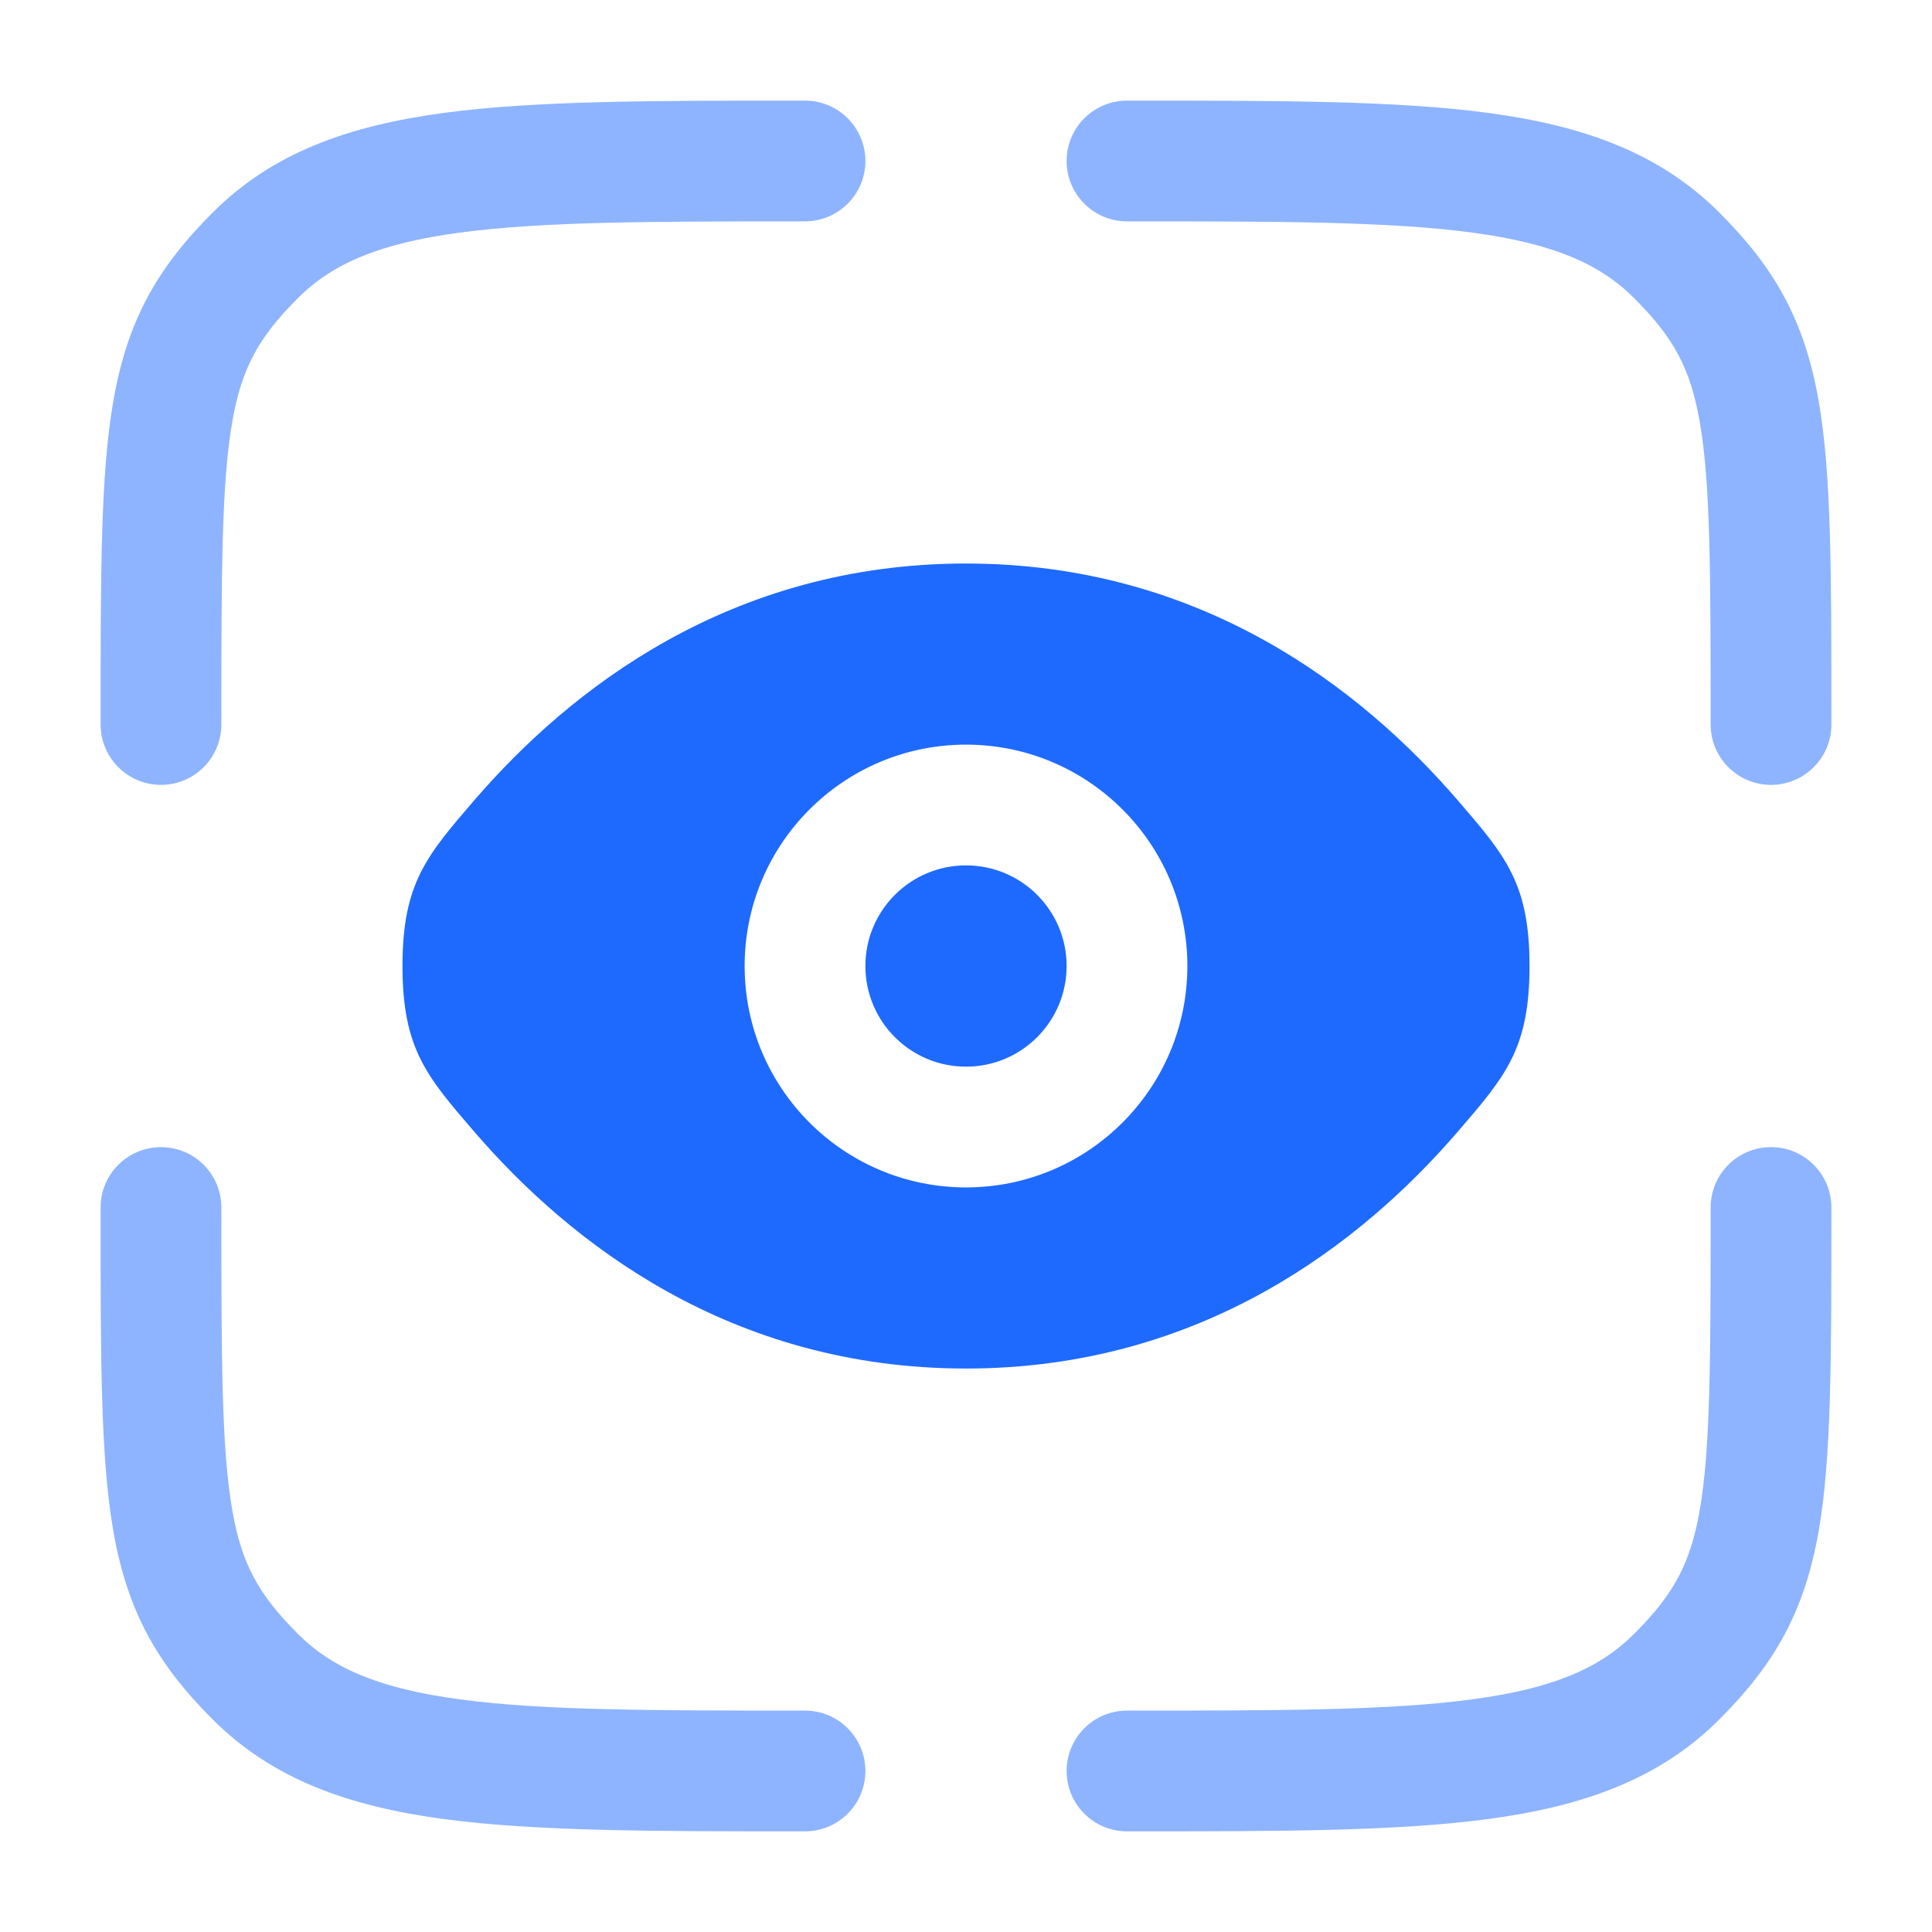
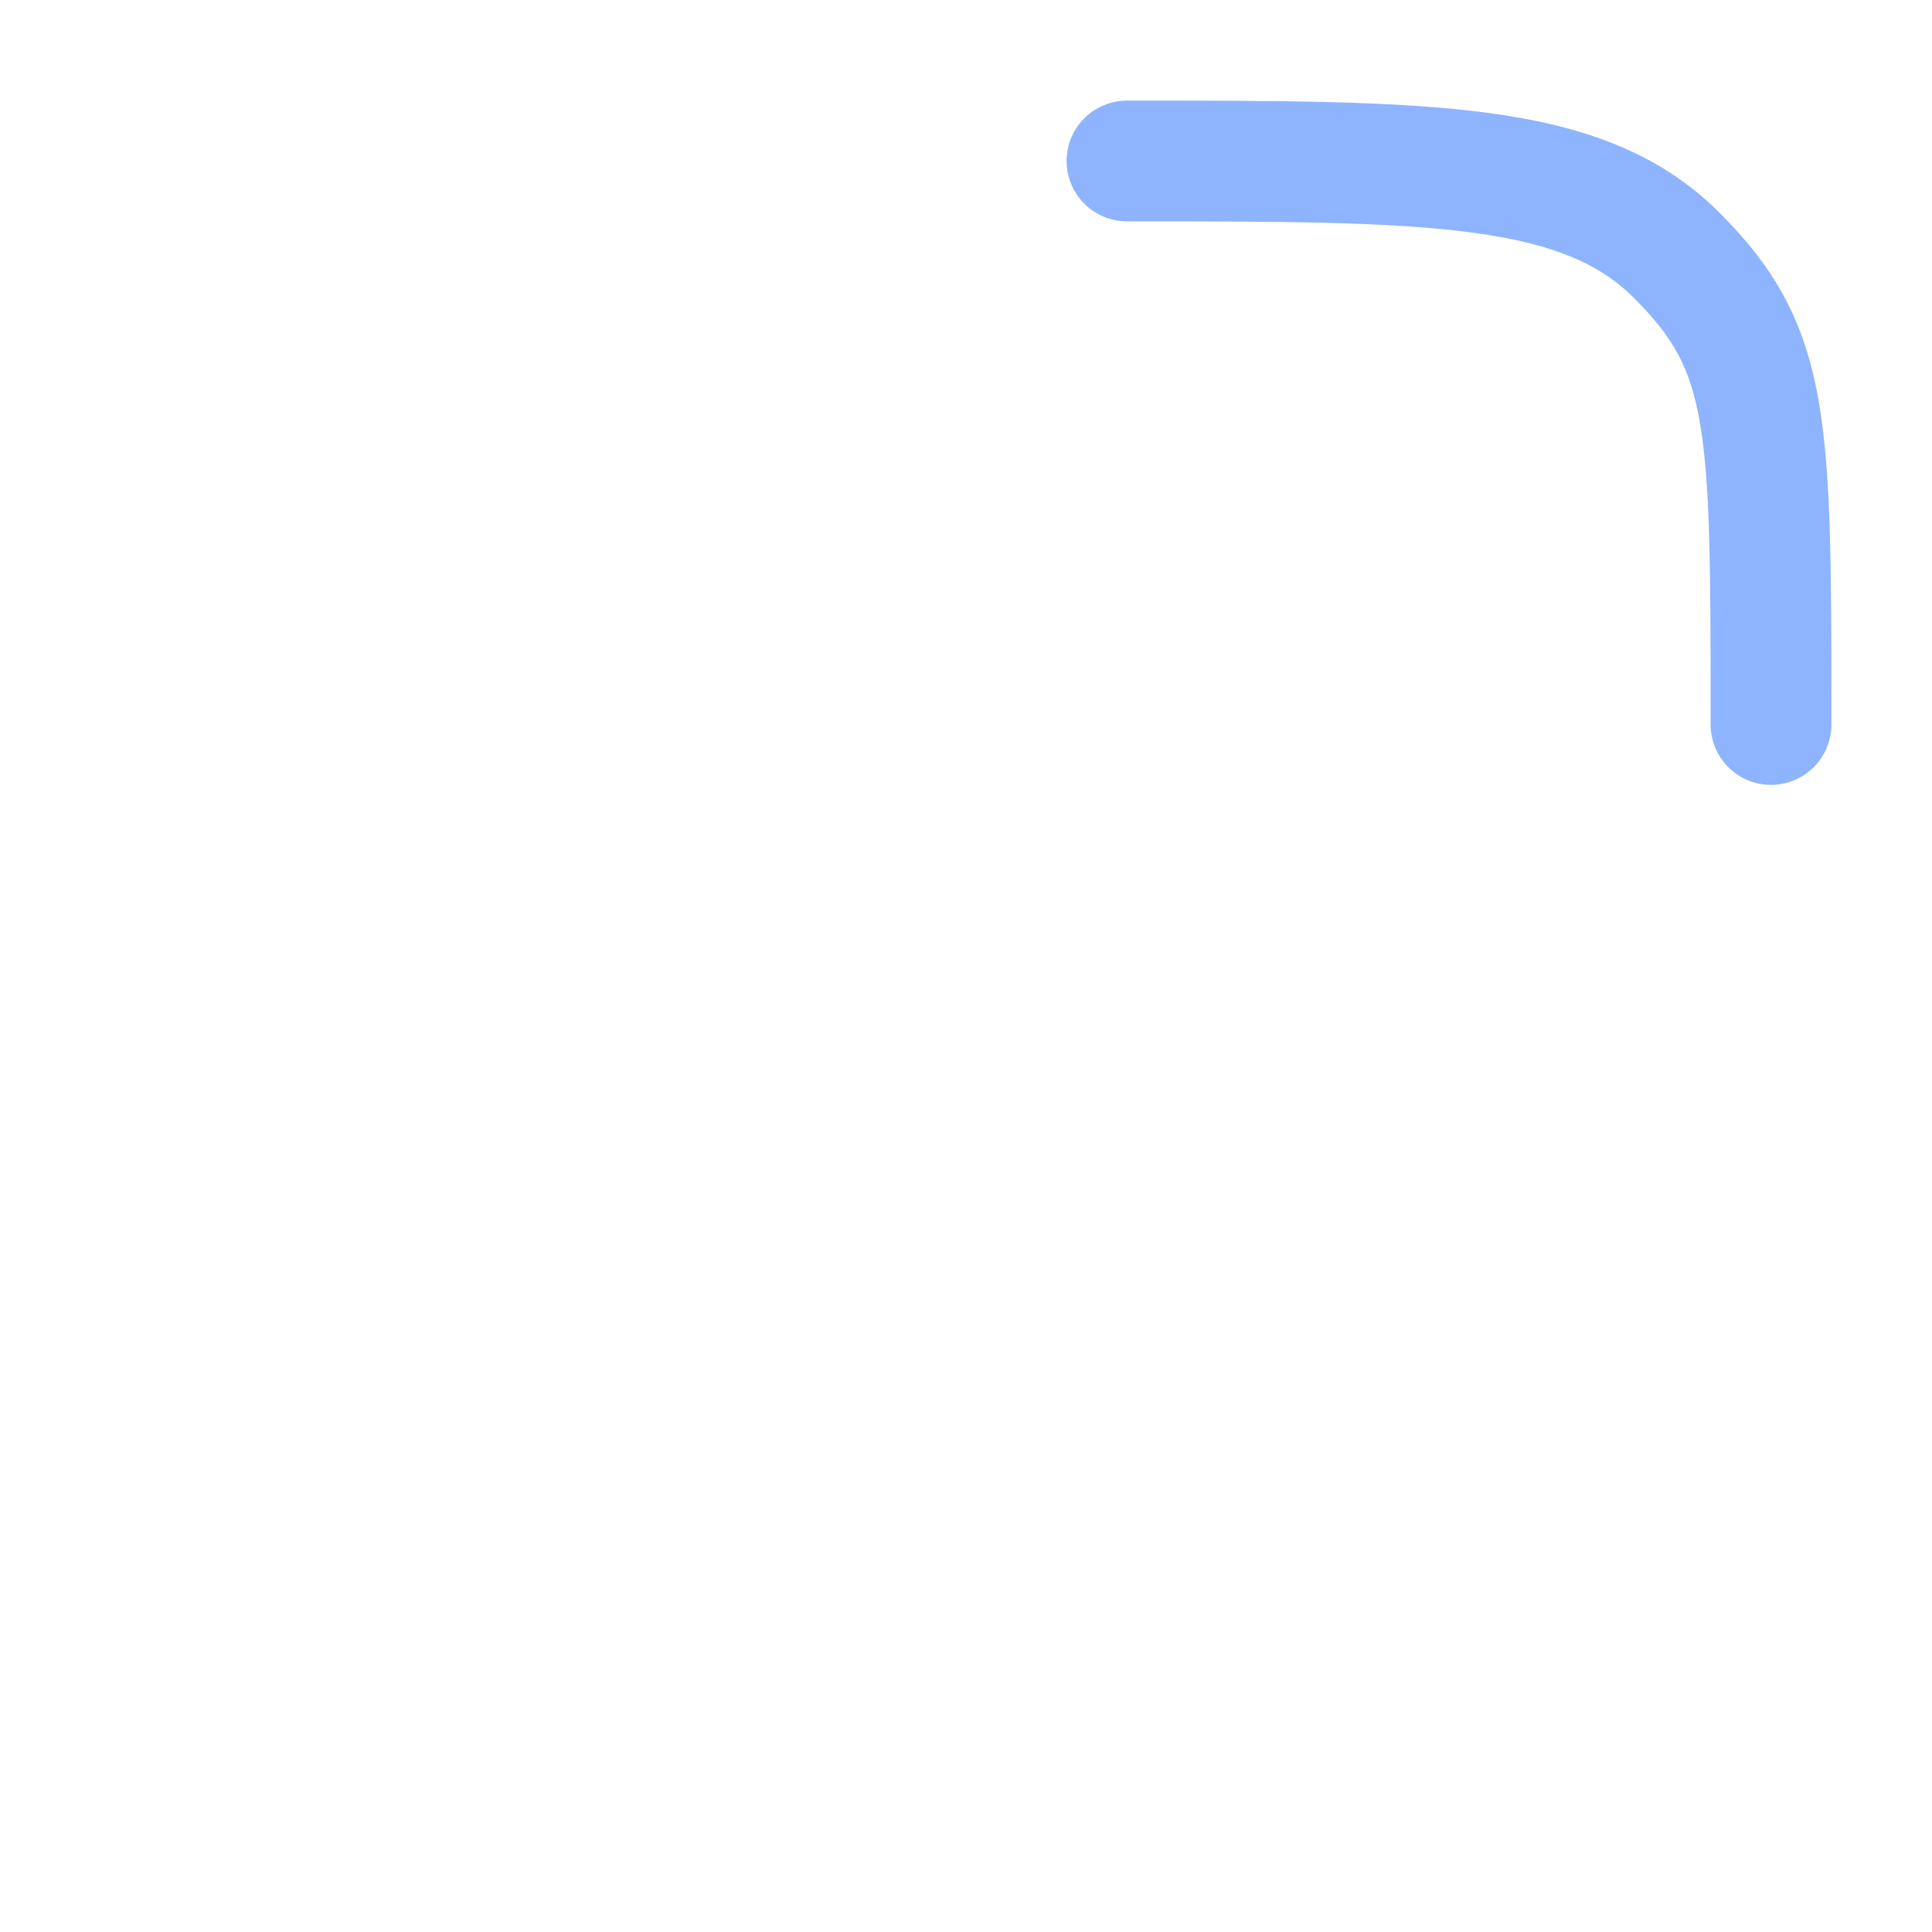
<svg xmlns="http://www.w3.org/2000/svg" width="40" height="40" viewBox="0 0 40 40" fill="none">
  <g opacity="0.5">
    <path d="M23.333 4.583C26.511 4.583 28.769 4.586 30.482 4.816C32.159 5.041 33.125 5.464 33.83 6.17C34.642 6.981 34.995 7.611 35.191 8.733C35.412 9.997 35.417 11.801 35.417 15C35.417 15.69 35.976 16.25 36.667 16.25C37.357 16.25 37.917 15.69 37.917 15L37.917 14.839C37.917 11.841 37.917 9.809 37.654 8.303C37.361 6.627 36.739 5.542 35.598 4.402C34.351 3.154 32.769 2.601 30.815 2.338C28.916 2.083 26.49 2.083 23.427 2.083H23.333C22.643 2.083 22.083 2.643 22.083 3.333C22.083 4.023 22.643 4.583 23.333 4.583Z" fill="#1E6AFF" />
-     <path d="M3.333 23.75C4.024 23.75 4.583 24.309 4.583 25C4.583 28.198 4.588 30.002 4.809 31.267C5.005 32.389 5.358 33.018 6.17 33.83C6.875 34.535 7.841 34.958 9.518 35.183C11.231 35.414 13.489 35.416 16.667 35.416C17.357 35.416 17.917 35.976 17.917 36.666C17.917 37.357 17.357 37.916 16.667 37.916H16.573C13.51 37.916 11.084 37.916 9.185 37.661C7.231 37.398 5.649 36.845 4.402 35.598C3.261 34.457 2.638 33.372 2.346 31.696C2.083 30.19 2.083 28.159 2.083 25.16L2.083 25C2.083 24.309 2.643 23.75 3.333 23.75Z" fill="#1E6AFF" />
-     <path d="M36.667 23.75C37.357 23.75 37.917 24.309 37.917 25L37.917 25.16C37.917 28.159 37.917 30.19 37.654 31.696C37.361 33.372 36.739 34.457 35.598 35.598C34.351 36.845 32.769 37.398 30.815 37.661C28.916 37.916 26.49 37.916 23.427 37.916H23.333C22.643 37.916 22.083 37.357 22.083 36.666C22.083 35.976 22.643 35.416 23.333 35.416C26.511 35.416 28.769 35.414 30.482 35.183C32.159 34.958 33.125 34.535 33.83 33.83C34.642 33.018 34.995 32.389 35.191 31.267C35.412 30.002 35.417 28.198 35.417 25C35.417 24.309 35.976 23.75 36.667 23.75Z" fill="#1E6AFF" />
-     <path d="M16.573 2.083H16.667C17.357 2.083 17.917 2.643 17.917 3.333C17.917 4.023 17.357 4.583 16.667 4.583C13.489 4.583 11.231 4.586 9.518 4.816C7.841 5.041 6.875 5.464 6.17 6.17C5.358 6.981 5.005 7.611 4.809 8.733C4.588 9.997 4.583 11.801 4.583 15C4.583 15.69 4.024 16.25 3.333 16.25C2.643 16.25 2.083 15.69 2.083 15L2.083 14.839C2.083 11.841 2.083 9.809 2.346 8.303C2.638 6.627 3.261 5.542 4.402 4.402C5.649 3.154 7.231 2.601 9.185 2.338C11.084 2.083 13.51 2.083 16.573 2.083Z" fill="#1E6AFF" />
  </g>
-   <path d="M20 17.917C18.849 17.917 17.917 18.85 17.917 20C17.917 21.151 18.849 22.084 20 22.084C21.151 22.084 22.083 21.151 22.083 20C22.083 18.85 21.151 17.917 20 17.917Z" fill="#1E6AFF" />
-   <path fill-rule="evenodd" clip-rule="evenodd" d="M9.821 23.433C8.829 22.283 8.333 21.708 8.333 20C8.333 18.293 8.829 17.718 9.821 16.567C11.8 14.271 15.121 11.667 20 11.667C24.879 11.667 28.199 14.271 30.179 16.567C31.171 17.718 31.667 18.293 31.667 20C31.667 21.708 31.171 22.283 30.179 23.433C28.199 25.73 24.879 28.334 20 28.334C15.121 28.334 11.8 25.73 9.821 23.433ZM15.417 20C15.417 17.469 17.469 15.417 20 15.417C22.531 15.417 24.583 17.469 24.583 20C24.583 22.532 22.531 24.584 20 24.584C17.469 24.584 15.417 22.532 15.417 20Z" fill="#1E6AFF" />
</svg>